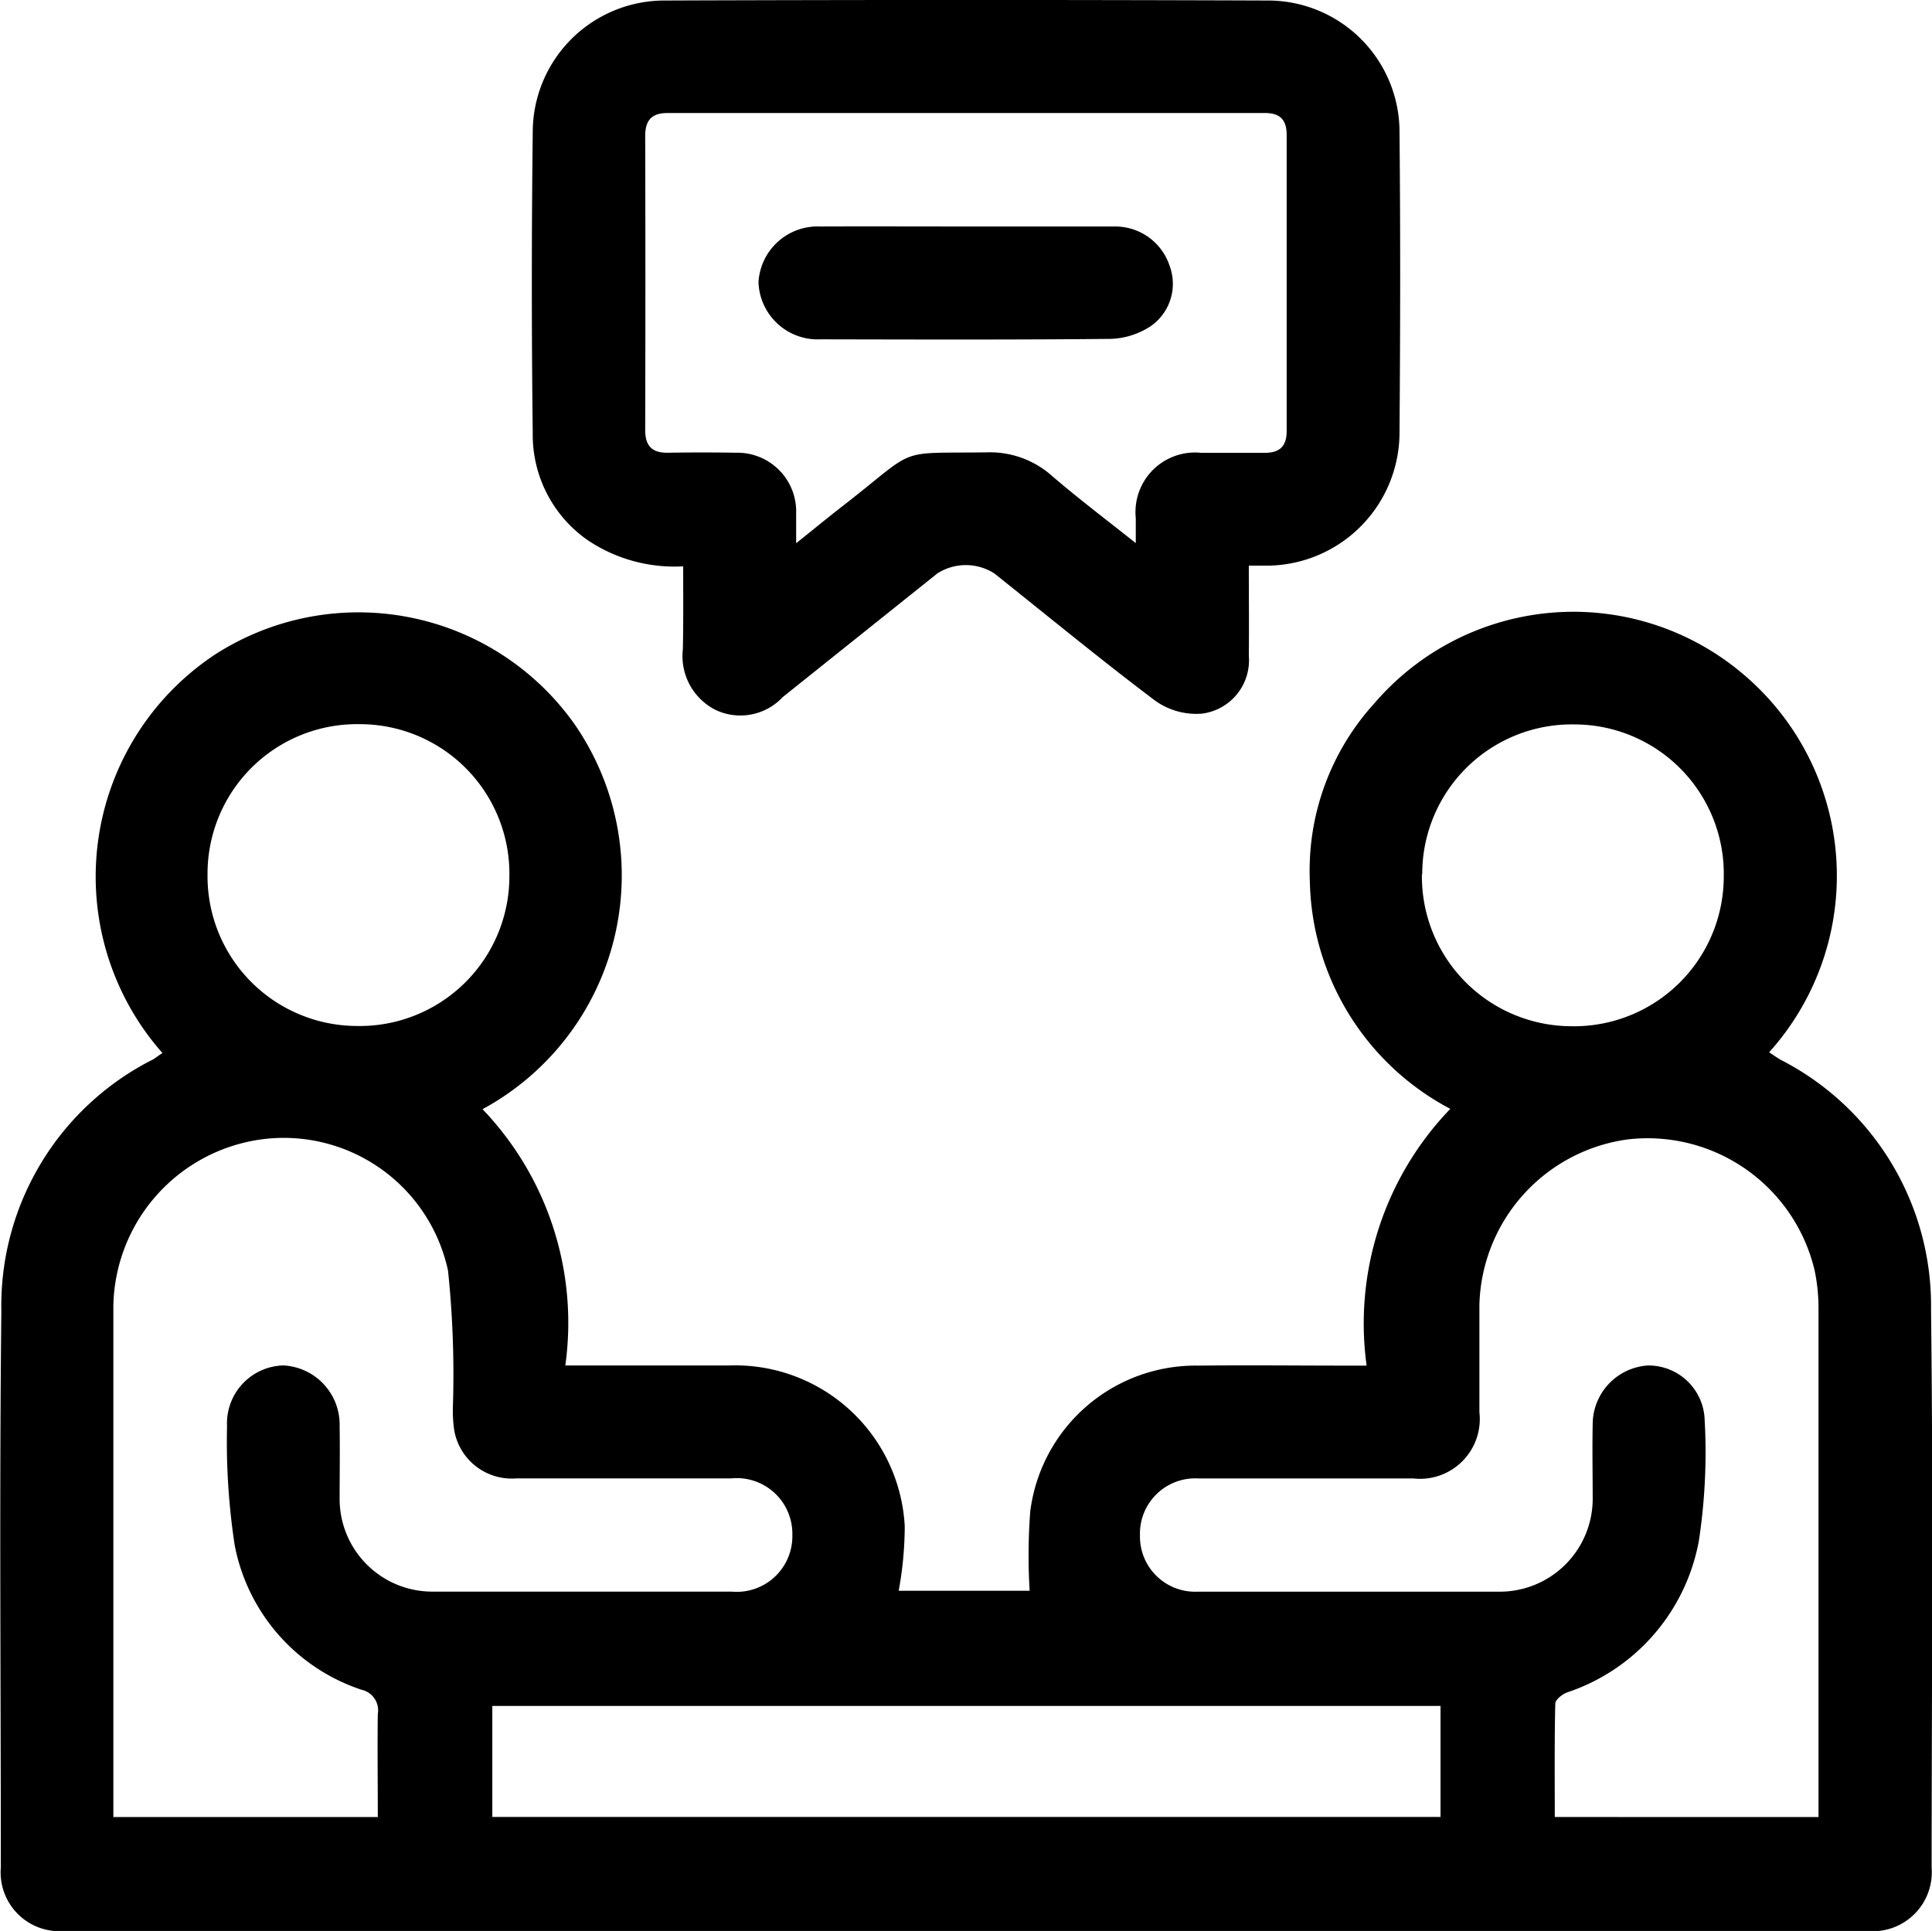
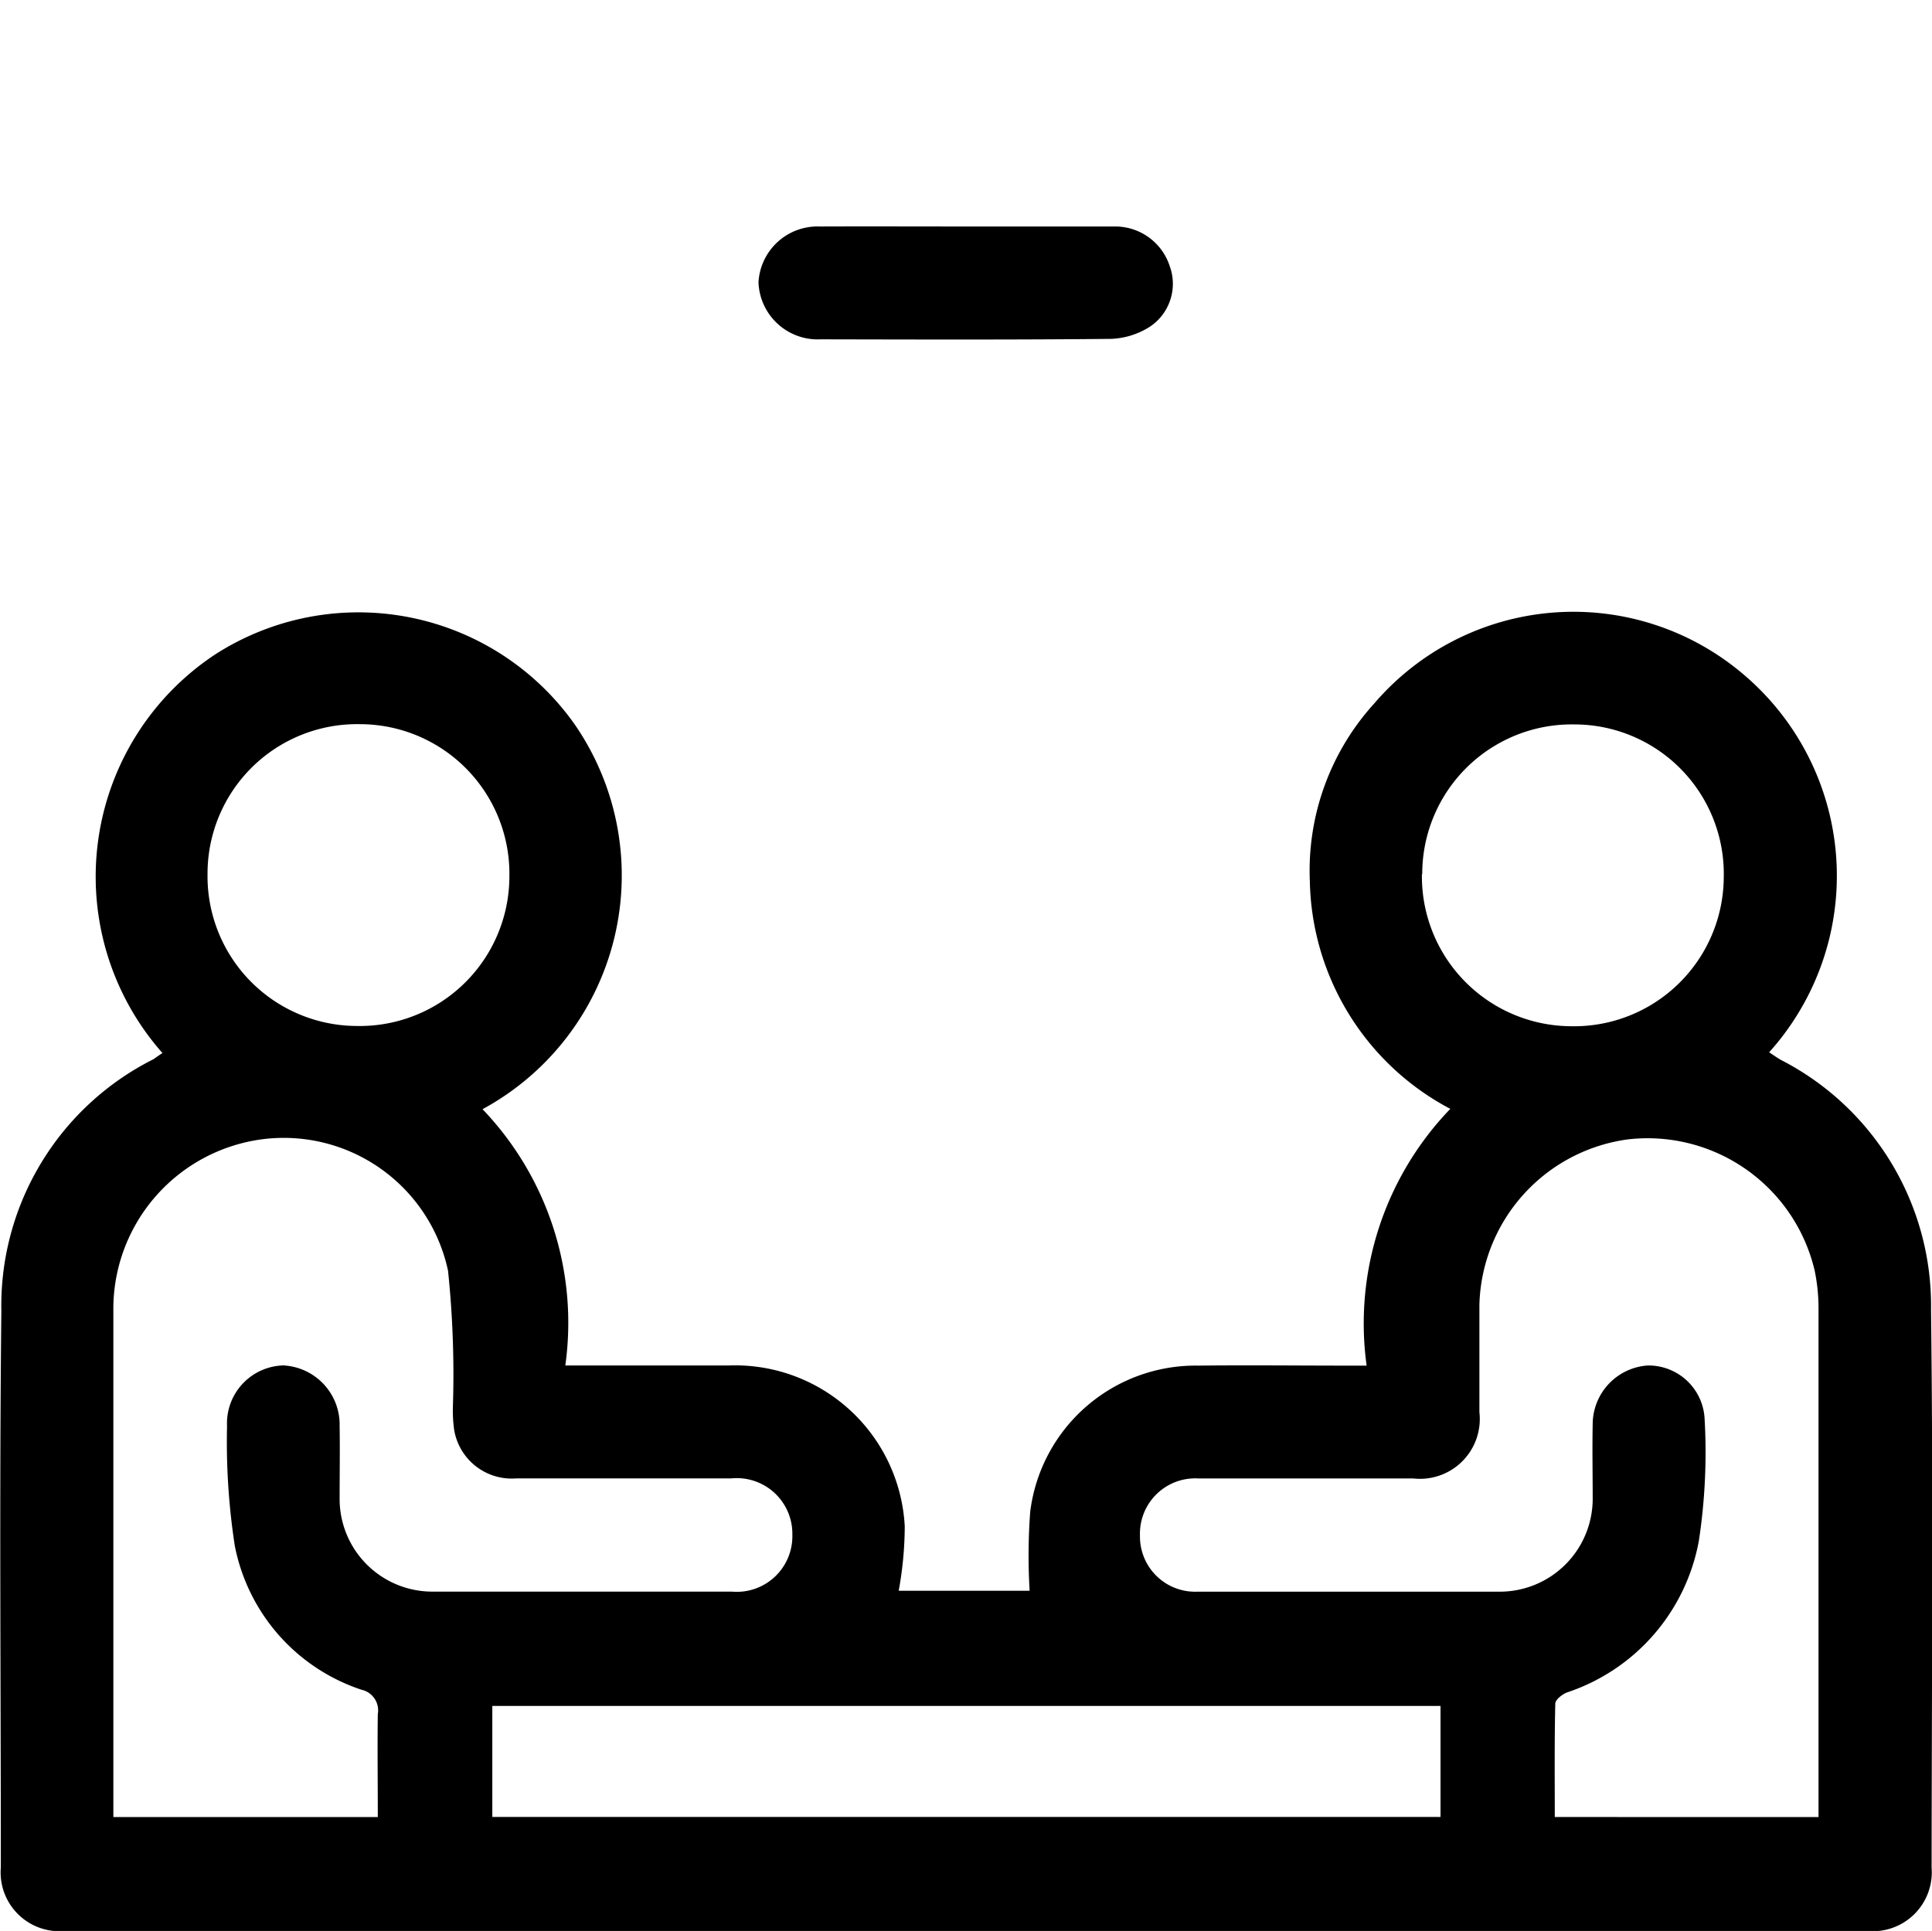
<svg xmlns="http://www.w3.org/2000/svg" width="30.013" height="30" viewBox="0 0 30.013 30">
  <g transform="translate(324.424 -85.239)">
    <path d="M-321.9,101.6a4.139,4.139,0,0,1,.809-6.187,4.113,4.113,0,0,1,5.593,1.078,4.131,4.131,0,0,1-1.43,5.981,4.8,4.8,0,0,1,1.286,3.982h.453q1.041,0,2.08,0a2.639,2.639,0,0,1,2.74,2.5,5.649,5.649,0,0,1-.094,1h2.034a9.139,9.139,0,0,1,.009-1.228,2.59,2.59,0,0,1,2.613-2.27c.762-.009,1.523,0,2.285,0h.328a4.807,4.807,0,0,1,1.3-3.989,4.087,4.087,0,0,1-2.182-3.537,3.861,3.861,0,0,1,1-2.761,4.073,4.073,0,0,1,5.714-.471,4.1,4.1,0,0,1,.421,5.89c.063.041.121.083.184.119a4.292,4.292,0,0,1,2.331,3.88c.035,2.89.011,5.78.009,8.67a.916.916,0,0,1-.984.984q-14.016,0-28.031,0a.914.914,0,0,1-.979-.989c0-2.88-.024-5.76.008-8.64a4.285,4.285,0,0,1,2.364-3.917C-321.994,101.664-321.949,101.63-321.9,101.6Zm25.726,11.87v-.334q0-3.792,0-7.584a2.877,2.877,0,0,0-.061-.578,2.667,2.667,0,0,0-2.9-2.033,2.664,2.664,0,0,0-2.307,2.57c0,.556,0,1.112,0,1.669a.929.929,0,0,1-1.027,1.029h-3.338a.859.859,0,0,0-.908.887.857.857,0,0,0,.895.872q2.357,0,4.714,0a1.444,1.444,0,0,0,1.424-1.436c0-.391-.008-.782,0-1.172a.917.917,0,0,1,.854-.906.872.872,0,0,1,.883.805,9.106,9.106,0,0,1-.088,1.92,3.063,3.063,0,0,1-2.049,2.355c-.074.029-.18.112-.181.172-.014.583-.008,1.166-.008,1.763Zm-22.381,0c0-.549-.007-1.074,0-1.6a.328.328,0,0,0-.252-.378,2.95,2.95,0,0,1-1.97-2.24,10.618,10.618,0,0,1-.12-1.858.9.9,0,0,1,.874-.941.921.921,0,0,1,.875.946c.006.37,0,.741,0,1.112a1.44,1.44,0,0,0,1.463,1.456h4.626a.864.864,0,0,0,.944-.882.864.864,0,0,0-.948-.877c-1.112,0-2.225,0-3.338,0a.907.907,0,0,1-.967-.749,2.157,2.157,0,0,1-.02-.378,15.572,15.572,0,0,0-.076-2.1,2.61,2.61,0,0,0-2.885-2.042,2.66,2.66,0,0,0-2.314,2.592v7.939Zm16.509-1.727h-14.73v1.725h14.73ZM-321.2,98.822a2.326,2.326,0,0,0,2.31,2.357,2.326,2.326,0,0,0,2.379-2.318,2.324,2.324,0,0,0-2.325-2.371A2.323,2.323,0,0,0-321.2,98.822Zm18.865,0a2.328,2.328,0,0,0,2.306,2.361,2.327,2.327,0,0,0,2.383-2.314,2.322,2.322,0,0,0-2.321-2.375A2.323,2.323,0,0,0-302.33,98.818Z" />
-     <path d="M-313.811,94.038a2.42,2.42,0,0,1-1.487-.409,1.992,1.992,0,0,1-.85-1.65q-.028-2.343,0-4.686a2.047,2.047,0,0,1,2.05-2.046q4.685-.017,9.371,0a2.043,2.043,0,0,1,2.044,2.051c.015,1.552.012,3.1,0,4.657a2.07,2.07,0,0,1-2.03,2.072c-.094,0-.189,0-.311,0,0,.485.005.941,0,1.4a.835.835,0,0,1-.734.9,1.1,1.1,0,0,1-.718-.2c-.848-.639-1.669-1.315-2.5-1.978a.821.821,0,0,0-.888,0q-1.2.96-2.4,1.92a.9.9,0,0,1-1.043.2.936.936,0,0,1-.509-.941C-313.807,94.913-313.811,94.494-313.811,94.038Zm7.031-.361c0-.175,0-.282,0-.389a.925.925,0,0,1,1.013-1.014c.331,0,.663,0,.995,0,.233,0,.336-.107.336-.339q0-2.3,0-4.6c0-.231-.1-.34-.335-.34q-4.641,0-9.282,0c-.25,0-.348.114-.348.358q.006,2.283,0,4.568c0,.247.107.356.354.352.351-.006.7-.006,1.054,0a.913.913,0,0,1,.937.942c0,.138,0,.276,0,.464.286-.229.511-.414.742-.593,1.172-.912.776-.8,2.226-.819a1.448,1.448,0,0,1,1.01.369C-307.673,92.984-307.247,93.306-306.78,93.677Z" />
    <path d="M-309.4,88.758c.761,0,1.522,0,2.284,0a.89.89,0,0,1,.863.615.8.8,0,0,1-.316.947,1.2,1.2,0,0,1-.6.184c-1.5.015-3.006.01-4.509.007a.92.92,0,0,1-.963-.887.919.919,0,0,1,.953-.866C-310.924,88.755-310.163,88.758-309.4,88.758Z" />
  </g>
</svg>